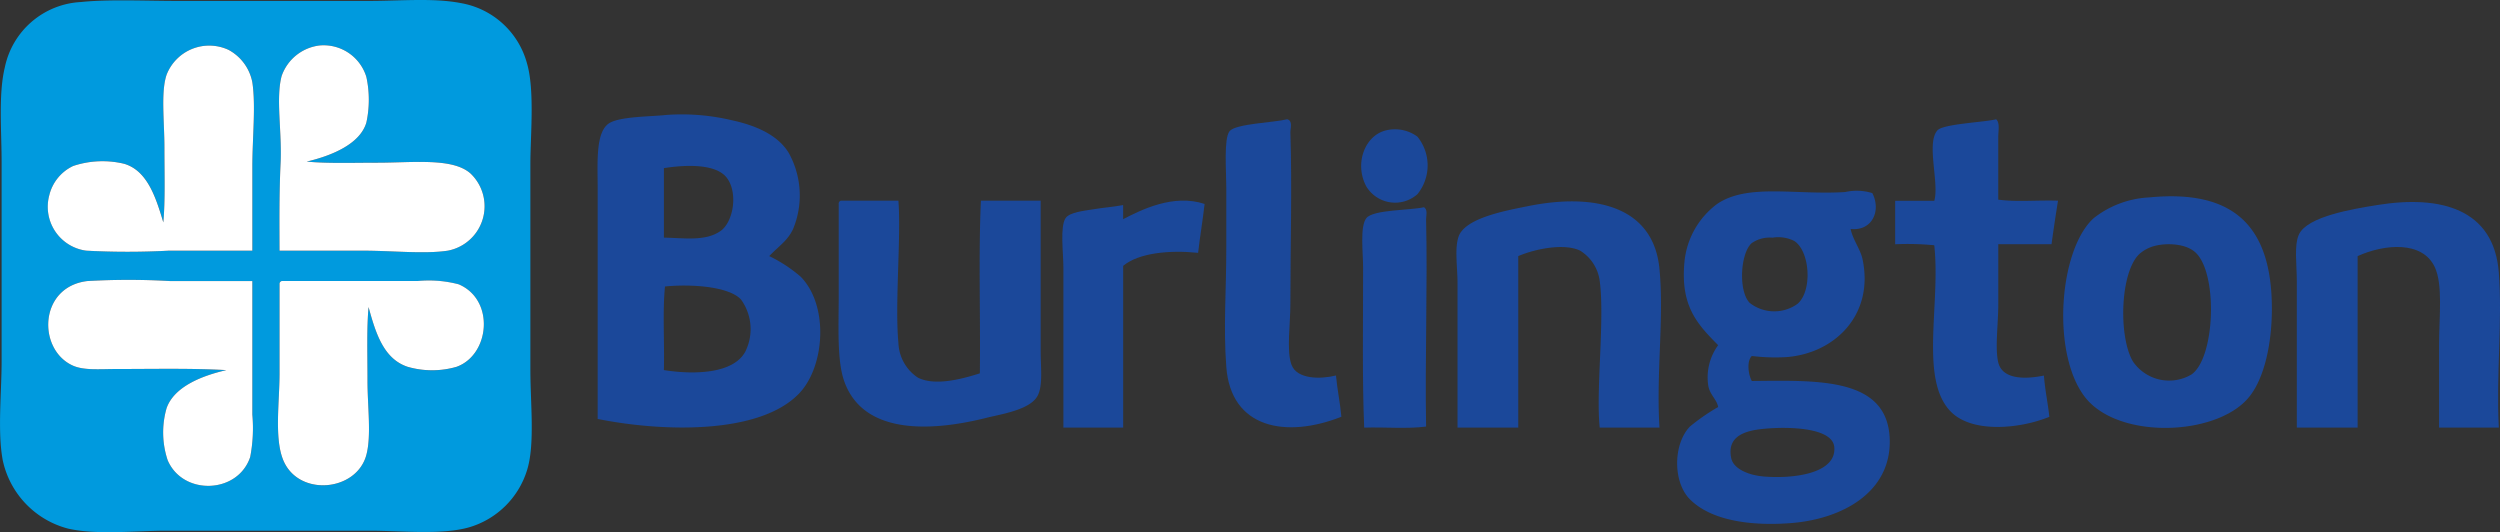
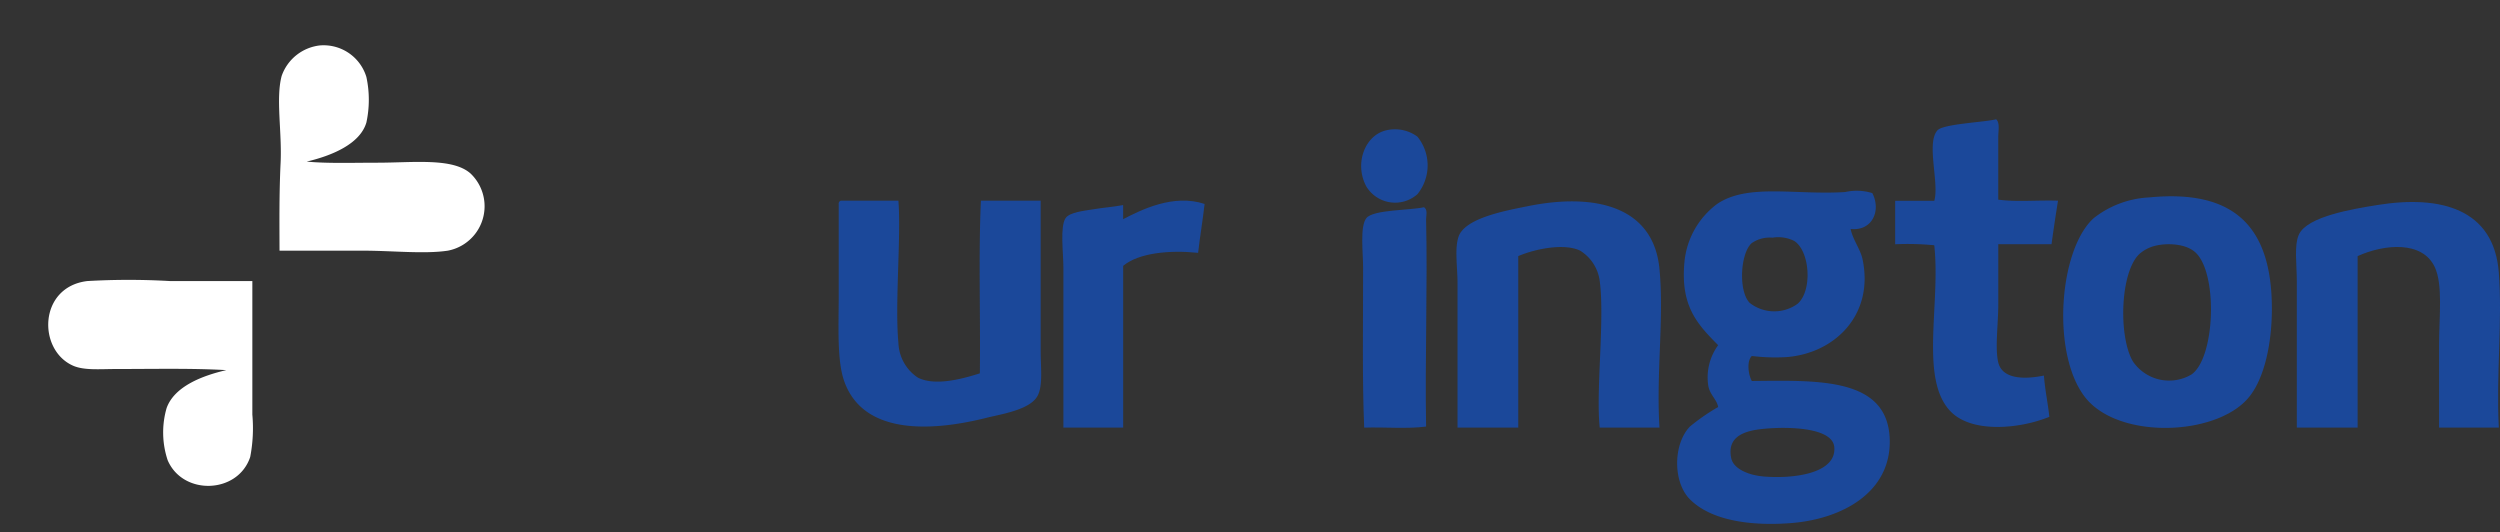
<svg xmlns="http://www.w3.org/2000/svg" width="251.012" height="53.439" viewBox="0 0 251.012 53.439">
  <rect x="0" y="0" width="251.012" height="53.439" fill="#333333" stroke="none" />
  <g id="Group_88" data-name="Group 88" transform="translate(-5173.289 -323.282)">
    <g id="Group_86" data-name="Group 86" transform="translate(5233.282 334.742)">
-       <path id="Path_250" data-name="Path 250" d="M5210.559,341.361a14.274,14.274,0,0,1,3.162,2.073c2.821,2.878,2.44,8.925-.107,11.663-3.927,4.2-13.72,3.935-20.279,2.615V334.6c0-2.615-.224-5.6,1.093-6.538,1.027-.737,4.306-.7,5.778-.872a21.8,21.8,0,0,1,6.648.542c2.405.527,4.578,1.479,5.666,3.27a8.794,8.794,0,0,1,.438,7.634C5212.4,339.824,5211.582,340.3,5210.559,341.361Zm-4.9-2.51c1.3-.9,1.793-3.822.649-5.34-1.045-1.4-3.977-1.351-6.323-.982v6.978C5202.038,339.54,5204.138,339.9,5205.656,338.851Zm2.5,12.1a5.064,5.064,0,0,0-.434-5.232c-1.244-1.333-5.068-1.563-7.631-1.306-.255,2.579-.037,5.634-.112,8.395C5203.194,353.311,5206.995,353.125,5208.159,350.951Z" transform="translate(-5193.319 -327.108)" fill="#1b489a" fill-rule="evenodd" />
-       <path id="Path_251" data-name="Path 251" d="M5220.593,327.28c.606.126.314.976.327,1.309.178,5.523,0,11.384,0,17.227,0,2.067-.4,4.708.107,6.1.547,1.5,2.954,1.468,4.471,1.09.13,1.435.415,2.711.543,4.145-5.552,2.189-11.1,1.183-11.555-5.017-.3-4.073,0-7.473,0-11.992v-6c0-1.653-.266-4.93.329-5.667C5215.434,327.717,5219.3,327.615,5220.593,327.28Z" transform="translate(-5151.353 -326.765)" fill="#1b489a" fill-rule="evenodd" />
      <path id="Path_252" data-name="Path 252" d="M5246.96,327.28c.4.326.215,1.156.215,1.851v6.218c1.786.254,4.039.036,6,.108-.229,1.438-.448,2.89-.649,4.364h-5.347v6c0,2.052-.346,4.463,0,5.885.424,1.7,2.661,1.7,4.584,1.306.107,1.456.393,2.734.542,4.145-2.926,1.2-7.77,1.689-9.92-.548-3.131-3.256-.982-10.725-1.633-16.679a27.445,27.445,0,0,0-3.927-.1v-4.364h3.927c.524-1.743-.835-5.837.328-7.083C5241.662,327.741,5245.9,327.571,5246.96,327.28Z" transform="translate(-5106.535 -326.765)" fill="#1b489a" fill-rule="evenodd" />
      <path id="Path_253" data-name="Path 253" d="M5221.514,327.694a3.8,3.8,0,0,1,3.055.653,4.585,4.585,0,0,1,0,5.777,3.379,3.379,0,0,1-5.124-.764C5218.186,331.034,5219.322,328.134,5221.514,327.694Z" transform="translate(-5142.246 -326.086)" fill="#1b489a" fill-rule="evenodd" />
      <path id="Path_254" data-name="Path 254" d="M5249.111,329.916c.916,1.806-.045,3.834-2.18,3.6.221,1.093.979,2.013,1.2,3.052,1.167,5.586-2.807,9.437-7.634,9.812a19.382,19.382,0,0,1-3.486-.111c-.55.539-.336,1.92,0,2.51,6.649-.057,13.674-.389,13.846,5.885.14,5.256-4.713,8.006-10.035,8.392-3.976.293-7.921-.276-10.03-2.4-1.719-1.731-1.692-5.535,0-7.3a20.22,20.22,0,0,1,2.837-1.962c-.123-.734-.8-1.21-.979-2.072a5.49,5.49,0,0,1,.979-4.139c-2.1-2.117-3.813-3.935-3.379-8.395a8.211,8.211,0,0,1,3.271-5.78c3.072-2.093,7.867-.883,12.86-1.2A5.287,5.287,0,0,1,5249.111,329.916Zm-12.1,5.014c-1.135.961-1.384,4.777-.223,6a4,4,0,0,0,4.8.111c1.52-1.276,1.28-5.3-.324-6.325a3.573,3.573,0,0,0-2.183-.326A3.156,3.156,0,0,0,5237.012,334.929Zm-2.073,21.585c.232,1.135,1.833,1.734,3.27,1.854,2.958.246,7.305-.282,7.084-2.944-.184-2.261-5.924-2.061-7.847-1.746C5236.011,353.918,5234.532,354.532,5234.939,356.514Z" transform="translate(-5121.112 -321.986)" fill="#1b489a" fill-rule="evenodd" />
      <path id="Path_255" data-name="Path 255" d="M5251.09,329.976c8.544-.836,12.262,2.944,12.315,11.013.026,3.492-.71,7.209-2.4,9.159-3.288,3.8-13.021,4.151-16.353-.108-3.427-4.394-2.621-14.861.871-17.988A9.751,9.751,0,0,1,5251.09,329.976Zm-.981,5.673c-1.946,1.821-2.124,8.3-.657,10.794a4.4,4.4,0,0,0,5.887,1.306c2.367-1.662,2.664-10.057.435-12.208-.975-.946-2.832-.961-3.812-.767A3.81,3.81,0,0,0,5250.108,335.648Z" transform="translate(-5095.291 -321.614)" fill="#1b489a" fill-rule="evenodd" />
      <path id="Path_256" data-name="Path 256" d="M5201.638,330.01h5.778c.28,3.747-.371,10.342,0,14.28a4.362,4.362,0,0,0,1.961,3.489c1.7.845,4.3.171,6.215-.434.072-5.741-.145-11.773.106-17.335h6v15.044c0,1.719.249,3.564-.329,4.582-.778,1.381-3.615,1.8-5.123,2.177-5.809,1.456-12.419,1.617-14.279-3.7-.73-2.1-.546-5.442-.546-8.614v-9.159A.3.3,0,0,1,5201.638,330.01Z" transform="translate(-5177.203 -321.319)" fill="#1b489a" fill-rule="evenodd" />
      <path id="Path_257" data-name="Path 257" d="M5223.185,330.344c-.189,1.668-.46,3.241-.652,4.909-2.821-.293-5.952-.012-7.524,1.306V352.8h-6V336.78c0-1.533-.359-4.16.223-5.017.4-.6,1.936-.74,2.725-.875,1.076-.183,2.1-.246,3.049-.434v1.417C5216.82,330.94,5220.053,329.3,5223.185,330.344Z" transform="translate(-5162.231 -321.326)" fill="#1b489a" fill-rule="evenodd" />
      <path id="Path_258" data-name="Path 258" d="M5242.5,352.747h-6c-.4-3.72.515-10.839,0-14.717a4.22,4.22,0,0,0-1.965-3.049c-1.625-.785-4.57-.162-6.215.545v17.221h-6.1v-14.5c0-1.623-.307-3.5.111-4.687.66-1.878,4.789-2.609,6.978-3.052,6.645-1.342,12.594-.03,13.19,6.322C5242.972,341.818,5242.154,347.284,5242.5,352.747Z" transform="translate(-5135.872 -321.273)" fill="#1b489a" fill-rule="evenodd" />
      <path id="Path_259" data-name="Path 259" d="M5270.622,352.706h-6v-8.281c0-2.839.409-6.062-.437-7.85-1.246-2.639-5.04-2.309-7.738-1.09v17.221h-6.107V337.988c0-1.662-.288-3.606.218-4.684.842-1.8,5.384-2.546,7.847-2.944,6.424-1.039,11.723.41,12.215,6.757C5271,341.978,5270.343,347.339,5270.622,352.706Z" transform="translate(-5079.722 -321.232)" fill="#1b489a" fill-rule="evenodd" />
      <path id="Path_260" data-name="Path 260" d="M5225.148,330.229c.417.243.213.872.219,1.2.154,6.685-.117,13.993,0,20.821-1.854.252-4.179.039-6.215.108-.2-4.487-.11-10.668-.11-16.02,0-1.659-.333-4.178.33-5.017C5220.044,330.46,5223.821,330.543,5225.148,330.229Z" transform="translate(-5142.173 -320.882)" fill="#1b489a" fill-rule="evenodd" />
    </g>
    <g id="Group_87" data-name="Group 87" transform="translate(5173.289 323.282)">
-       <path id="Path_261" data-name="Path 261" d="M5181.408,323.486c2.781-.291,6.553-.111,9.7-.111h19.189c3.245,0,6.514-.317,9.267.219a8.358,8.358,0,0,1,6.65,6.1c.771,2.684.326,7.311.326,10.03v20.713c0,3.313.47,7.47-.326,10.027a8.626,8.626,0,0,1-5.885,5.78c-2.747.764-6.827.323-9.919.323h-20.387c-3.1,0-7.065.449-9.921-.216a9.037,9.037,0,0,1-6.541-6.87c-.533-2.872-.111-6.739-.111-9.916V339.617c0-3.28-.332-6.883.327-9.593A8.236,8.236,0,0,1,5181.408,323.486Zm17.221,16.568c0-2.962.357-6.14,0-8.5a4.684,4.684,0,0,0-2.4-3.27,4.594,4.594,0,0,0-6.212,2.507c-.587,1.758-.216,4.666-.216,7.3,0,2.666.087,5.3-.11,7.52-.749-2.516-1.6-5.193-3.927-5.885a9.3,9.3,0,0,0-5.124.219,4.393,4.393,0,0,0-2.4,2.941,4.445,4.445,0,0,0,3.71,5.562,76.994,76.994,0,0,0,8.281,0h8.4Zm11.447-4.468a10.832,10.832,0,0,0,0-4.579,4.488,4.488,0,0,0-4.685-3.163,4.611,4.611,0,0,0-3.818,3.052c-.612,2.255.039,5.619-.109,8.721-.153,3.154-.115,6.2-.109,8.832h8.394c2.929,0,6.144.356,8.507,0a4.54,4.54,0,0,0,2.284-7.742c-1.787-1.605-5.75-1.09-9.371-1.09-2.518,0-4.99.09-7.089-.111C5206.548,338.931,5209.435,337.76,5210.076,335.586ZM5190.345,351.5a72.117,72.117,0,0,0-8.285,0c-4.917.584-5.017,6.939-1.418,8.506,1.1.479,2.7.326,4.252.326,3.777,0,7.637-.09,11.122.111-2.364.545-5.214,1.614-6,3.816a8.818,8.818,0,0,0,.107,5.229c1.527,3.573,7.053,3.393,8.288-.324a15.257,15.257,0,0,0,.215-4.253V351.5Zm11.011.329v8.94c0,2.821-.523,6.391.329,8.611,1.46,3.828,7.409,3.306,8.392-.437.509-1.941.111-4.822.111-7.41,0-2.663-.086-5.325.107-7.416.729,2.681,1.538,5.205,3.925,6a8.842,8.842,0,0,0,4.909,0c3.338-1.2,3.878-6.724.215-8.284a11.793,11.793,0,0,0-4.142-.329h-13.628A.3.3,0,0,0,5201.355,351.828Z" transform="translate(-5173.288 -323.282)" fill="#009ade" fill-rule="evenodd" />
-       <path id="Path_262" data-name="Path 262" d="M5195.418,345.412h-8.4a76.986,76.986,0,0,1-8.281,0,4.444,4.444,0,0,1-3.71-5.562,4.39,4.39,0,0,1,2.4-2.941,9.3,9.3,0,0,1,5.124-.219c2.324.692,3.178,3.369,3.926,5.885.2-2.222.111-4.855.111-7.521,0-2.639-.371-5.547.216-7.3a4.594,4.594,0,0,1,6.213-2.507,4.684,4.684,0,0,1,2.4,3.271c.356,2.363,0,5.541,0,8.5Z" transform="translate(-5170.079 -320.244)" fill="#fff" fill-rule="evenodd" />
      <path id="Path_263" data-name="Path 263" d="M5185.418,336.478c2.1.2,4.571.111,7.089.111,3.622,0,7.584-.515,9.371,1.09a4.54,4.54,0,0,1-2.284,7.742c-2.363.356-5.578,0-8.507,0h-8.394c-.006-2.636-.044-5.678.109-8.832.147-3.1-.5-6.466.108-8.721a4.611,4.611,0,0,1,3.818-3.052,4.488,4.488,0,0,1,4.685,3.163,10.839,10.839,0,0,1,0,4.579C5190.772,334.732,5187.886,335.9,5185.418,336.478Z" transform="translate(-5154.627 -320.253)" fill="#fff" fill-rule="evenodd" />
      <path id="Path_264" data-name="Path 264" d="M5195.4,332.8v13.411a15.276,15.276,0,0,1-.215,4.253c-1.235,3.717-6.76,3.9-8.288.324a8.814,8.814,0,0,1-.107-5.229c.781-2.2,3.632-3.271,6-3.816-3.484-.2-7.344-.111-11.121-.111-1.551,0-3.148.153-4.252-.326-3.6-1.566-3.5-7.922,1.418-8.506a72.11,72.11,0,0,1,8.285,0Z" transform="translate(-5170.063 -304.581)" fill="#fff" fill-rule="evenodd" />
-       <path id="Path_265" data-name="Path 265" d="M5182.983,332.714h13.628a11.794,11.794,0,0,1,4.142.329c3.664,1.56,3.123,7.086-.215,8.284a8.842,8.842,0,0,1-4.909,0c-2.387-.791-3.2-3.316-3.925-6-.193,2.091-.107,4.753-.107,7.416,0,2.588.4,5.469-.11,7.41-.982,3.744-6.932,4.265-8.392.437-.852-2.219-.329-5.789-.329-8.611v-8.94A.3.3,0,0,1,5182.983,332.714Z" transform="translate(-5154.698 -304.497)" fill="#fff" fill-rule="evenodd" />
    </g>
  </g>
</svg>